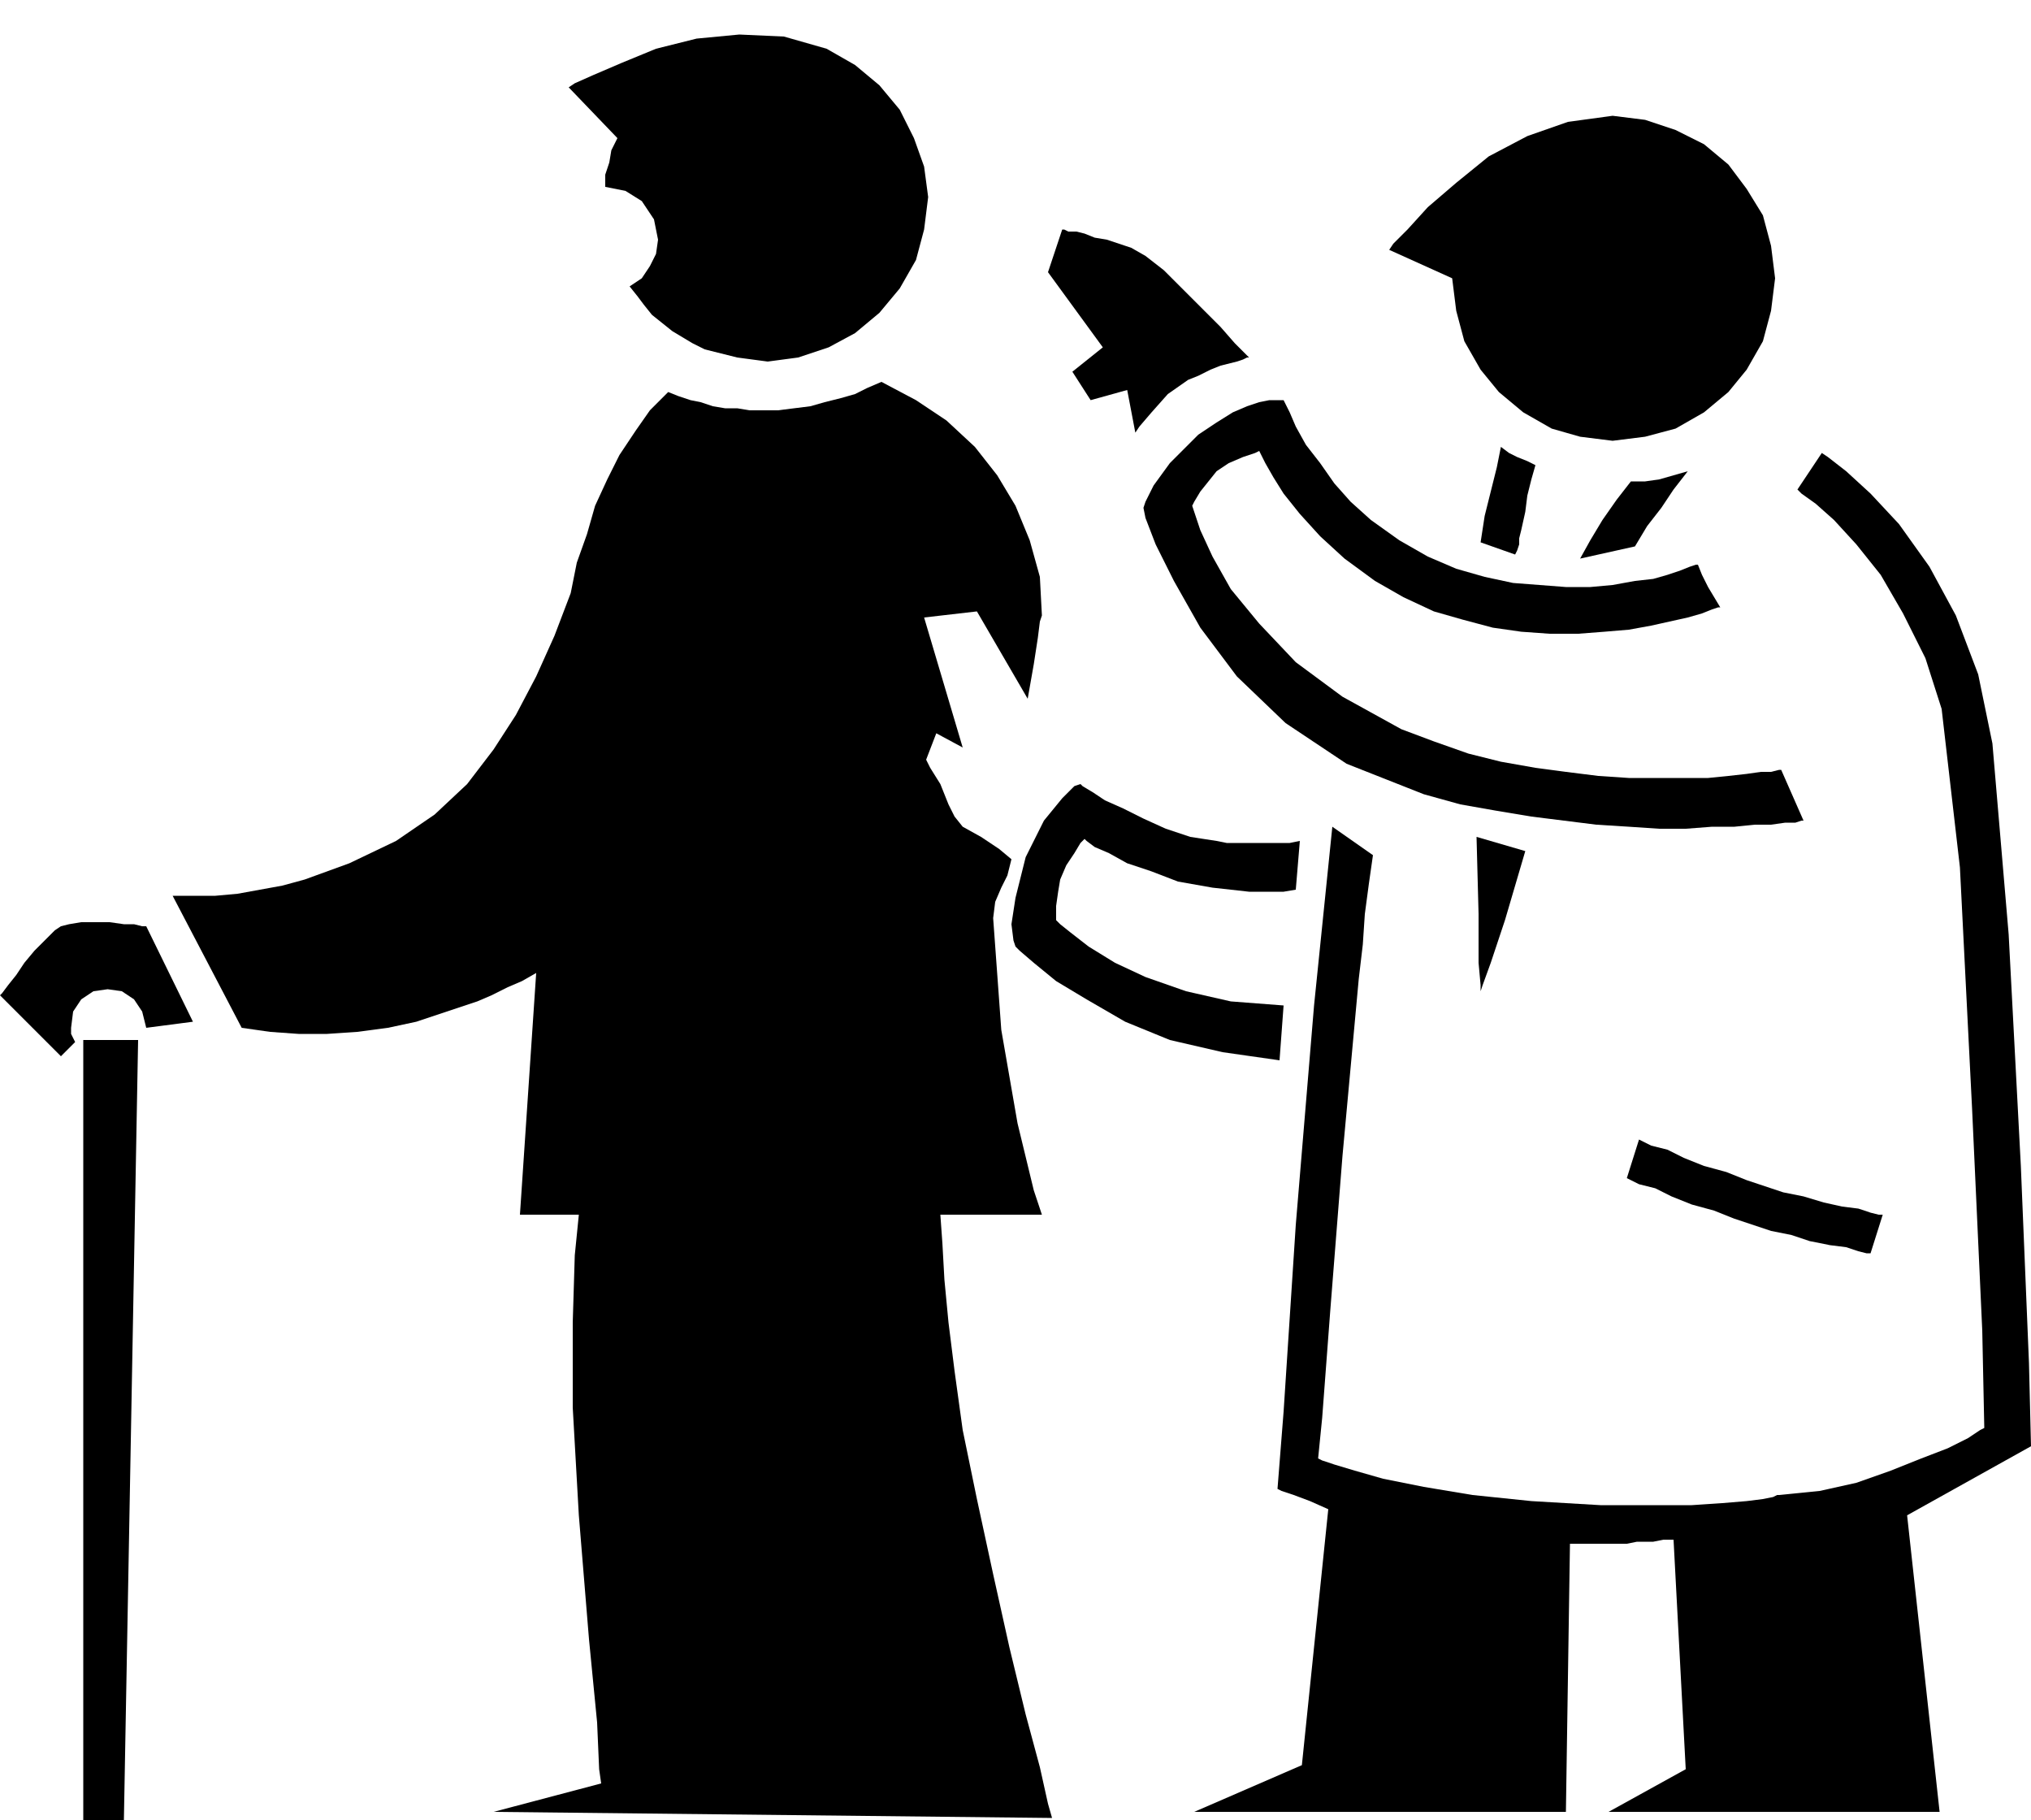
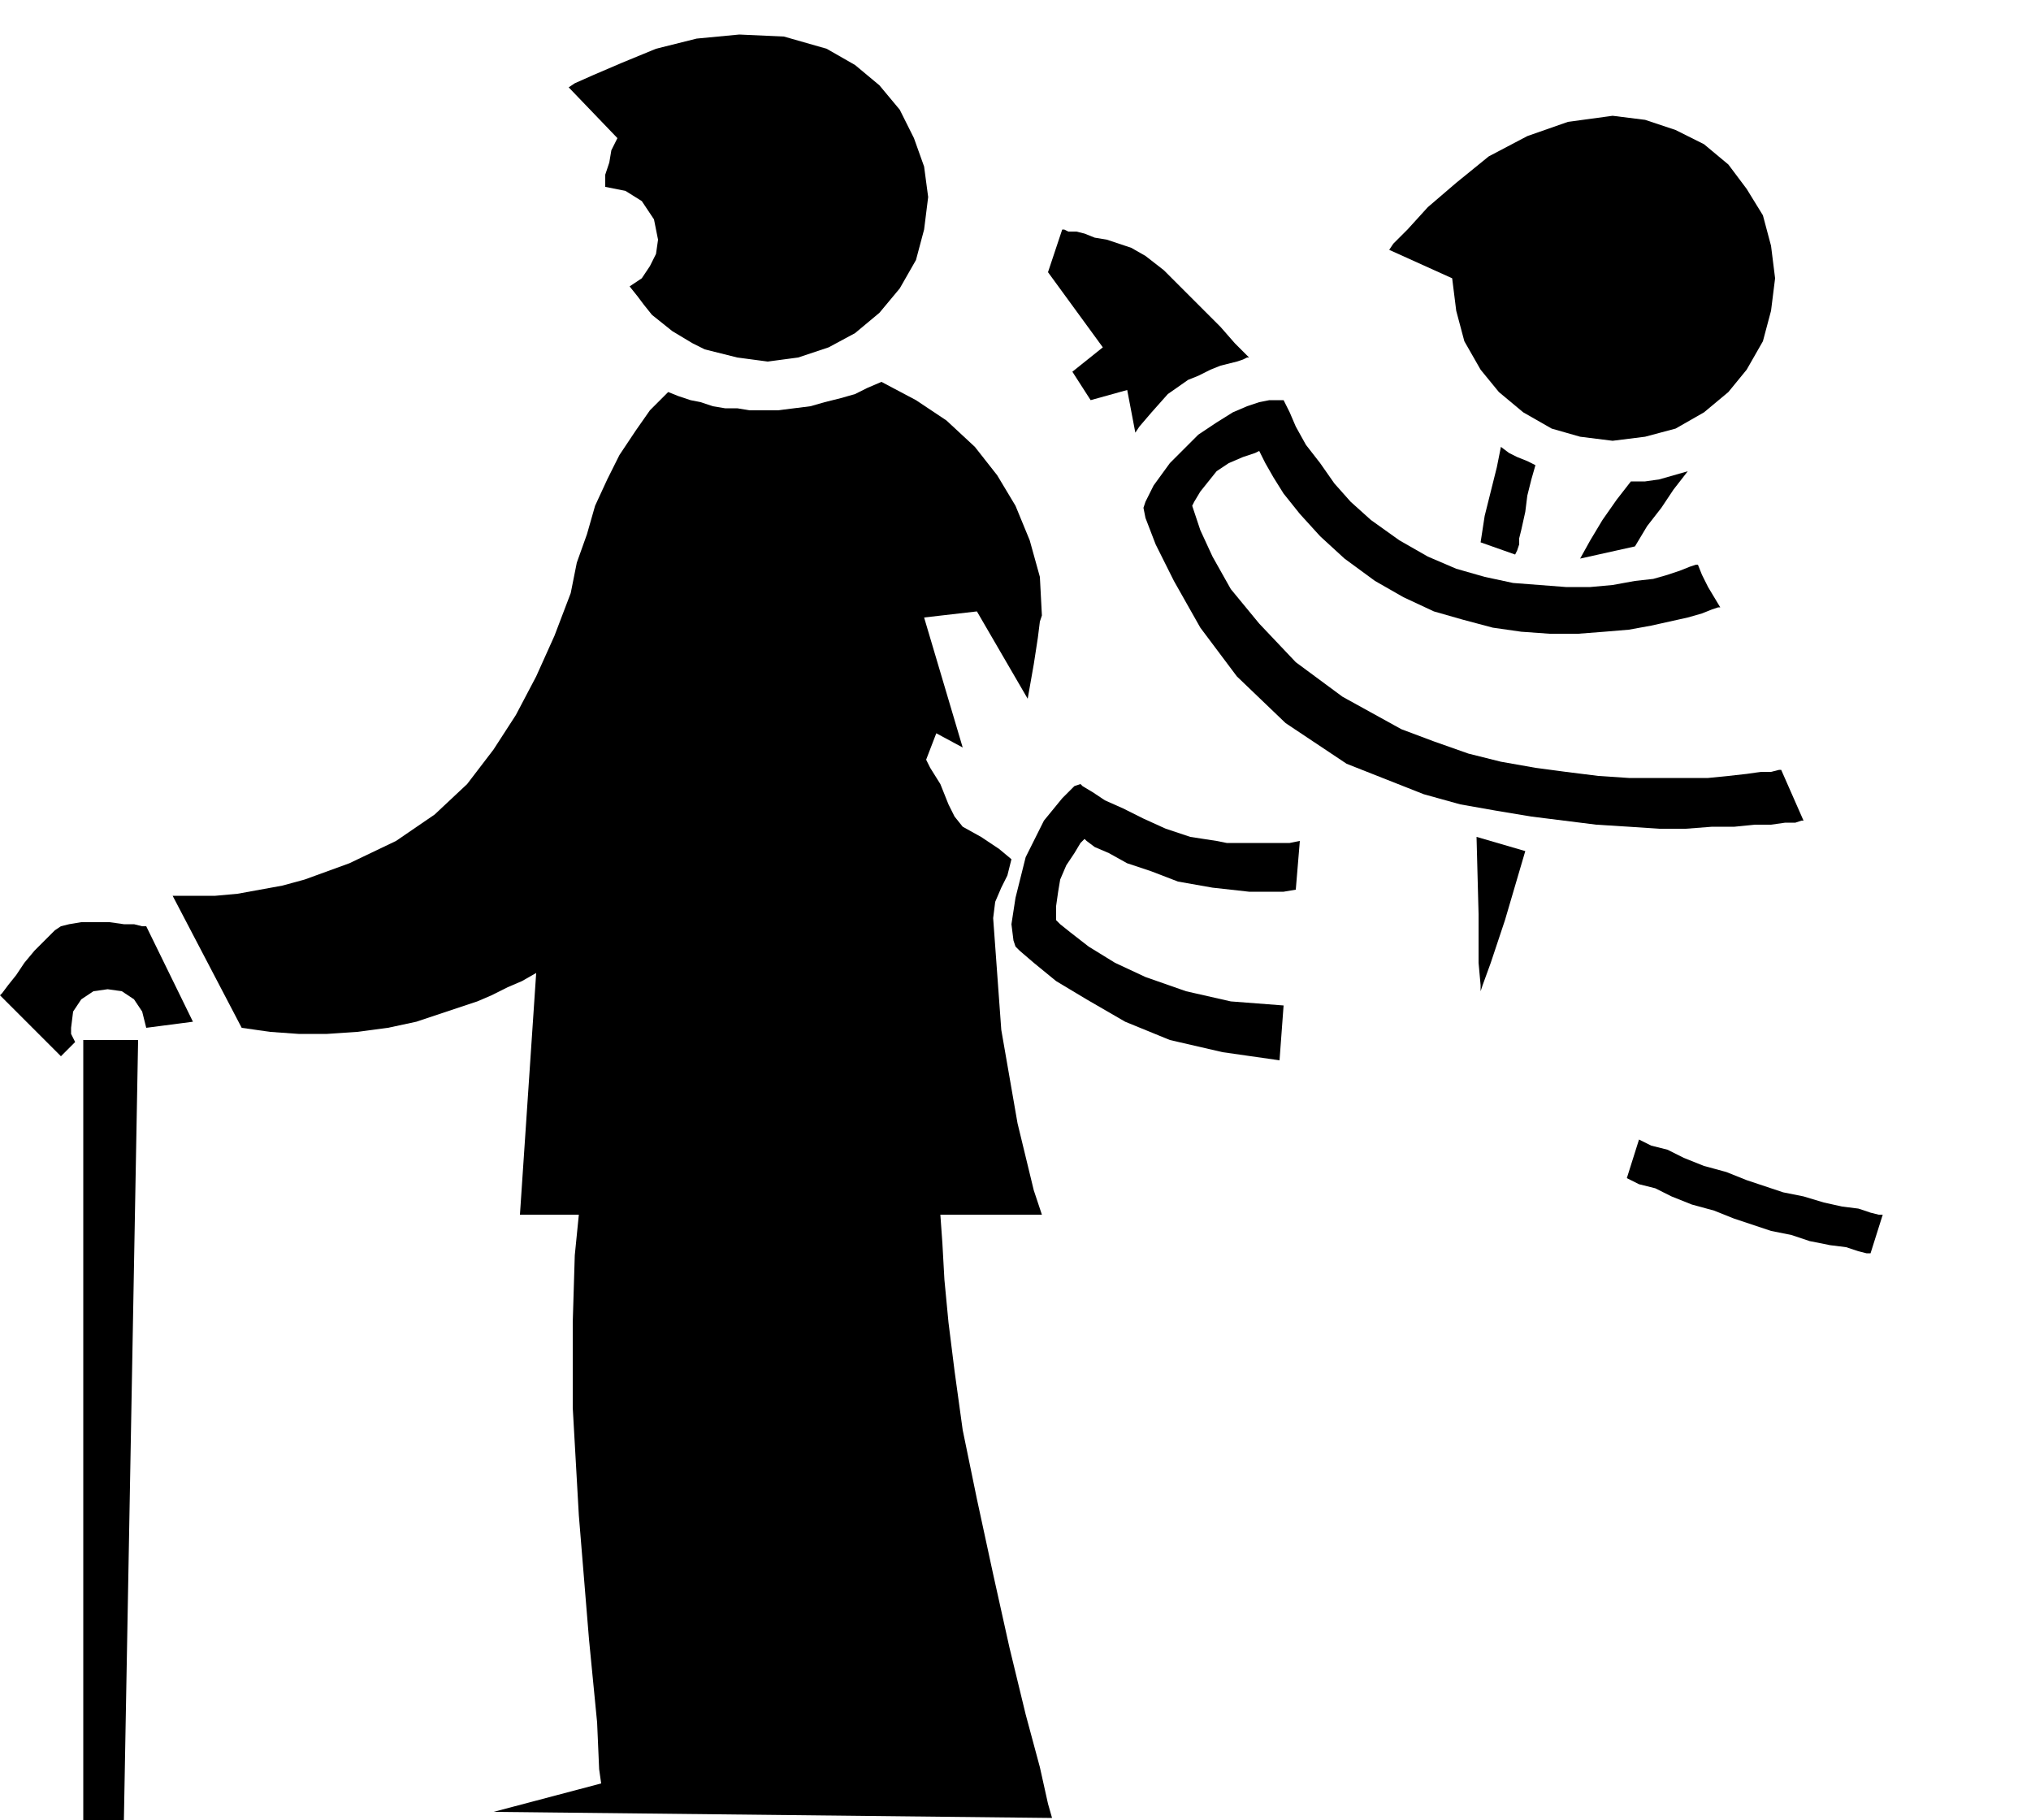
<svg xmlns="http://www.w3.org/2000/svg" width="96" height="86.016" fill-rule="evenodd" stroke-linecap="round" preserveAspectRatio="none" viewBox="0 0 1000 896">
  <style>.pen1{stroke:none}.brush2{fill:#000}</style>
-   <path d="m676 421-2 14-2 15-1 15-2 17-8 87-6 76-4 53-2 20 2 1 6 2 10 3 14 4 20 4 24 4 29 3 34 2h45l15-1 12-1 8-1 5-1 2-1h1l20-2 18-4 17-6 15-6 13-5 10-5 6-4 2-1-1-48-5-109-6-119-9-78-8-25-11-22-11-19-12-15-11-12-9-8-7-5-2-2 12-18 3 2 9 7 12 11 14 15 15 21 13 24 11 29 7 34 8 94 6 114 4 97 1 41-61 34 16 146H792l38-21-6-113h-5l-5 1h-8l-5 1h-28l-2 132H588l53-23 13-126-9-4-8-3-6-2-2-1 3-38 6-92 9-108 9-88 20 14z" class="pen1 brush2" />
  <path d="m727 412 1 38v24l1 11v3l1-3 4-11 7-21 10-34-24-7zm78-143 6-10 7-9 6-9 7-9-7 2-7 2-7 1h-7l-7 9-7 10-6 10-5 9 27-6zm-59 4 1-2 1-3v-3l1-4 2-9 1-8 2-8 2-7-4-2-5-2-4-2-4-3-2 10-3 12-3 12-2 13 17 6z" class="pen1 brush2" />
  <path d="m587 249 1-2 3-5 4-5 4-5 6-4 7-3 6-2 2-1 1 2 2 4 4 7 5 8 8 10 10 11 12 11 15 11 14 8 15 7 14 4 15 4 14 2 14 1h14l13-1 12-1 11-2 9-2 9-2 7-2 5-2 3-1h1l-3-5-3-5-3-6-2-5h-1l-3 1-5 2-6 2-7 2-9 1-11 2-11 1h-12l-13-1-13-1-14-3-14-4-14-6-14-8-14-10-10-9-8-9-7-10-7-9-5-9-3-7-2-4-1-2h-7l-5 1-6 2-7 3-8 5-9 6-14 14-8 11-4 8-1 3 1 5 5 13 9 18 13 23 18 24 24 23 30 20 38 15 18 5 17 3 18 3 16 2 16 2 16 1 15 1h13l13-1h11l10-1h8l7-1h5l3-1h1l-11-25h-1l-4 1h-5l-7 1-9 1-10 1h-39l-15-1-16-2-15-2-17-3-16-4-17-6-16-6-29-16-23-17-18-19-14-17-9-16-6-13-3-9-1-3zm128-112 2 16 4 15 8 14 9 11 12 10 14 8 14 4 16 2 16-2 15-4 14-8 12-10 9-11 8-14 4-15 2-16-2-16-4-15-8-13-9-12-12-10-14-7-15-5-16-2-22 3-20 7-19 10-16 13-14 12-10 11-7 7-2 3 31 14zm86 443 2 1 4 2 8 2 8 4 10 4 11 3 10 4 9 3 9 3 10 2 9 3 10 2 8 1 6 2 4 1h2l6-19h-2l-4-1-6-2-8-1-9-2-10-3-10-2-9-3-9-3-10-4-11-3-10-4-8-4-8-2-4-2-2-1-6 19zm-169-85-26-2-22-5-20-7-15-7-13-8-9-7-5-4-2-2v-7l1-7 1-6 3-7 4-6 3-5 2-2 1 1 4 3 7 3 9 5 12 4 13 5 17 3 18 2h17l6-1 2-24-5 1h-31l-5-1-13-2-12-4-11-5-10-5-9-4-6-4-5-3-1-1-3 1-6 6-9 11-9 18-5 20-2 13 1 8 1 3 2 2 7 6 11 9 15 9 19 11 22 9 26 6 28 4 2-27zm-17-319-2-2-5-5-7-8-9-9-10-10-9-9-9-7-7-4-6-2-6-2-6-1-5-2-4-1h-4l-2-1h-1l-7 21 27 37-15 12 9 14 18-5 4 21 2-3 6-7 8-9 10-7 5-2 6-3 5-2 4-1 4-1 3-1 2-1h1zM35 506l1-8 4-6 6-4 7-1 7 1 6 4 4 6 2 8 23-3-23-47h-2l-4-1h-5l-7-1H40l-6 1-4 1-3 2-5 5-5 5-5 6-4 6-4 5-3 4-1 1 30 30 7-7-1-2-1-2v-3z" class="pen1 brush2" />
  <path d="m61 896 7-384H41v384h20zm457-1-2-7-4-18-7-26-8-33-8-36-8-37-7-34-4-29-3-24-2-21-1-18-1-14h50l-4-12-8-33-8-46-4-55 1-8 3-7 3-6 2-8-6-5-9-6-9-5-4-5-3-6-4-10-5-8-2-4 5-13 13 7-19-64 26-3 25 43 3-17 2-13 1-8 1-3-1-19-5-18-7-17-9-15-11-14-14-13-15-10-17-9-7 3-6 3-7 2-8 2-7 2-8 1-8 1h-14l-6-1h-6l-6-1-6-2-5-1-6-2-5-2-9 9-7 10-8 12-6 12-6 13-4 14-5 14-3 15-8 21-9 20-10 19-11 17-13 17-16 15-19 13-23 11-11 4-11 4-11 3-11 2-11 2-11 1H85l34 65 14 2 14 1h14l15-1 15-2 14-3 15-5 15-5 7-3 8-4 7-3 7-4-8 119h29l-2 20-1 33v42l3 53 5 61 4 41 1 23 1 7-53 14 275 3zM407 24l-21-6-22-1-21 2-20 5-17 7-14 6-9 4-3 2 24 25-3 6-1 6-2 6v6l10 2 8 5 6 9 2 10-1 7-3 6-4 6-6 4 4 5 3 4 4 5 5 4 5 4 5 3 5 3 6 3 16 4 15 2 15-2 15-5 13-7 12-10 10-12 8-14 4-15 2-16-2-15-5-14-7-14-10-12-12-10-14-8z" class="pen1 brush2" />
</svg>